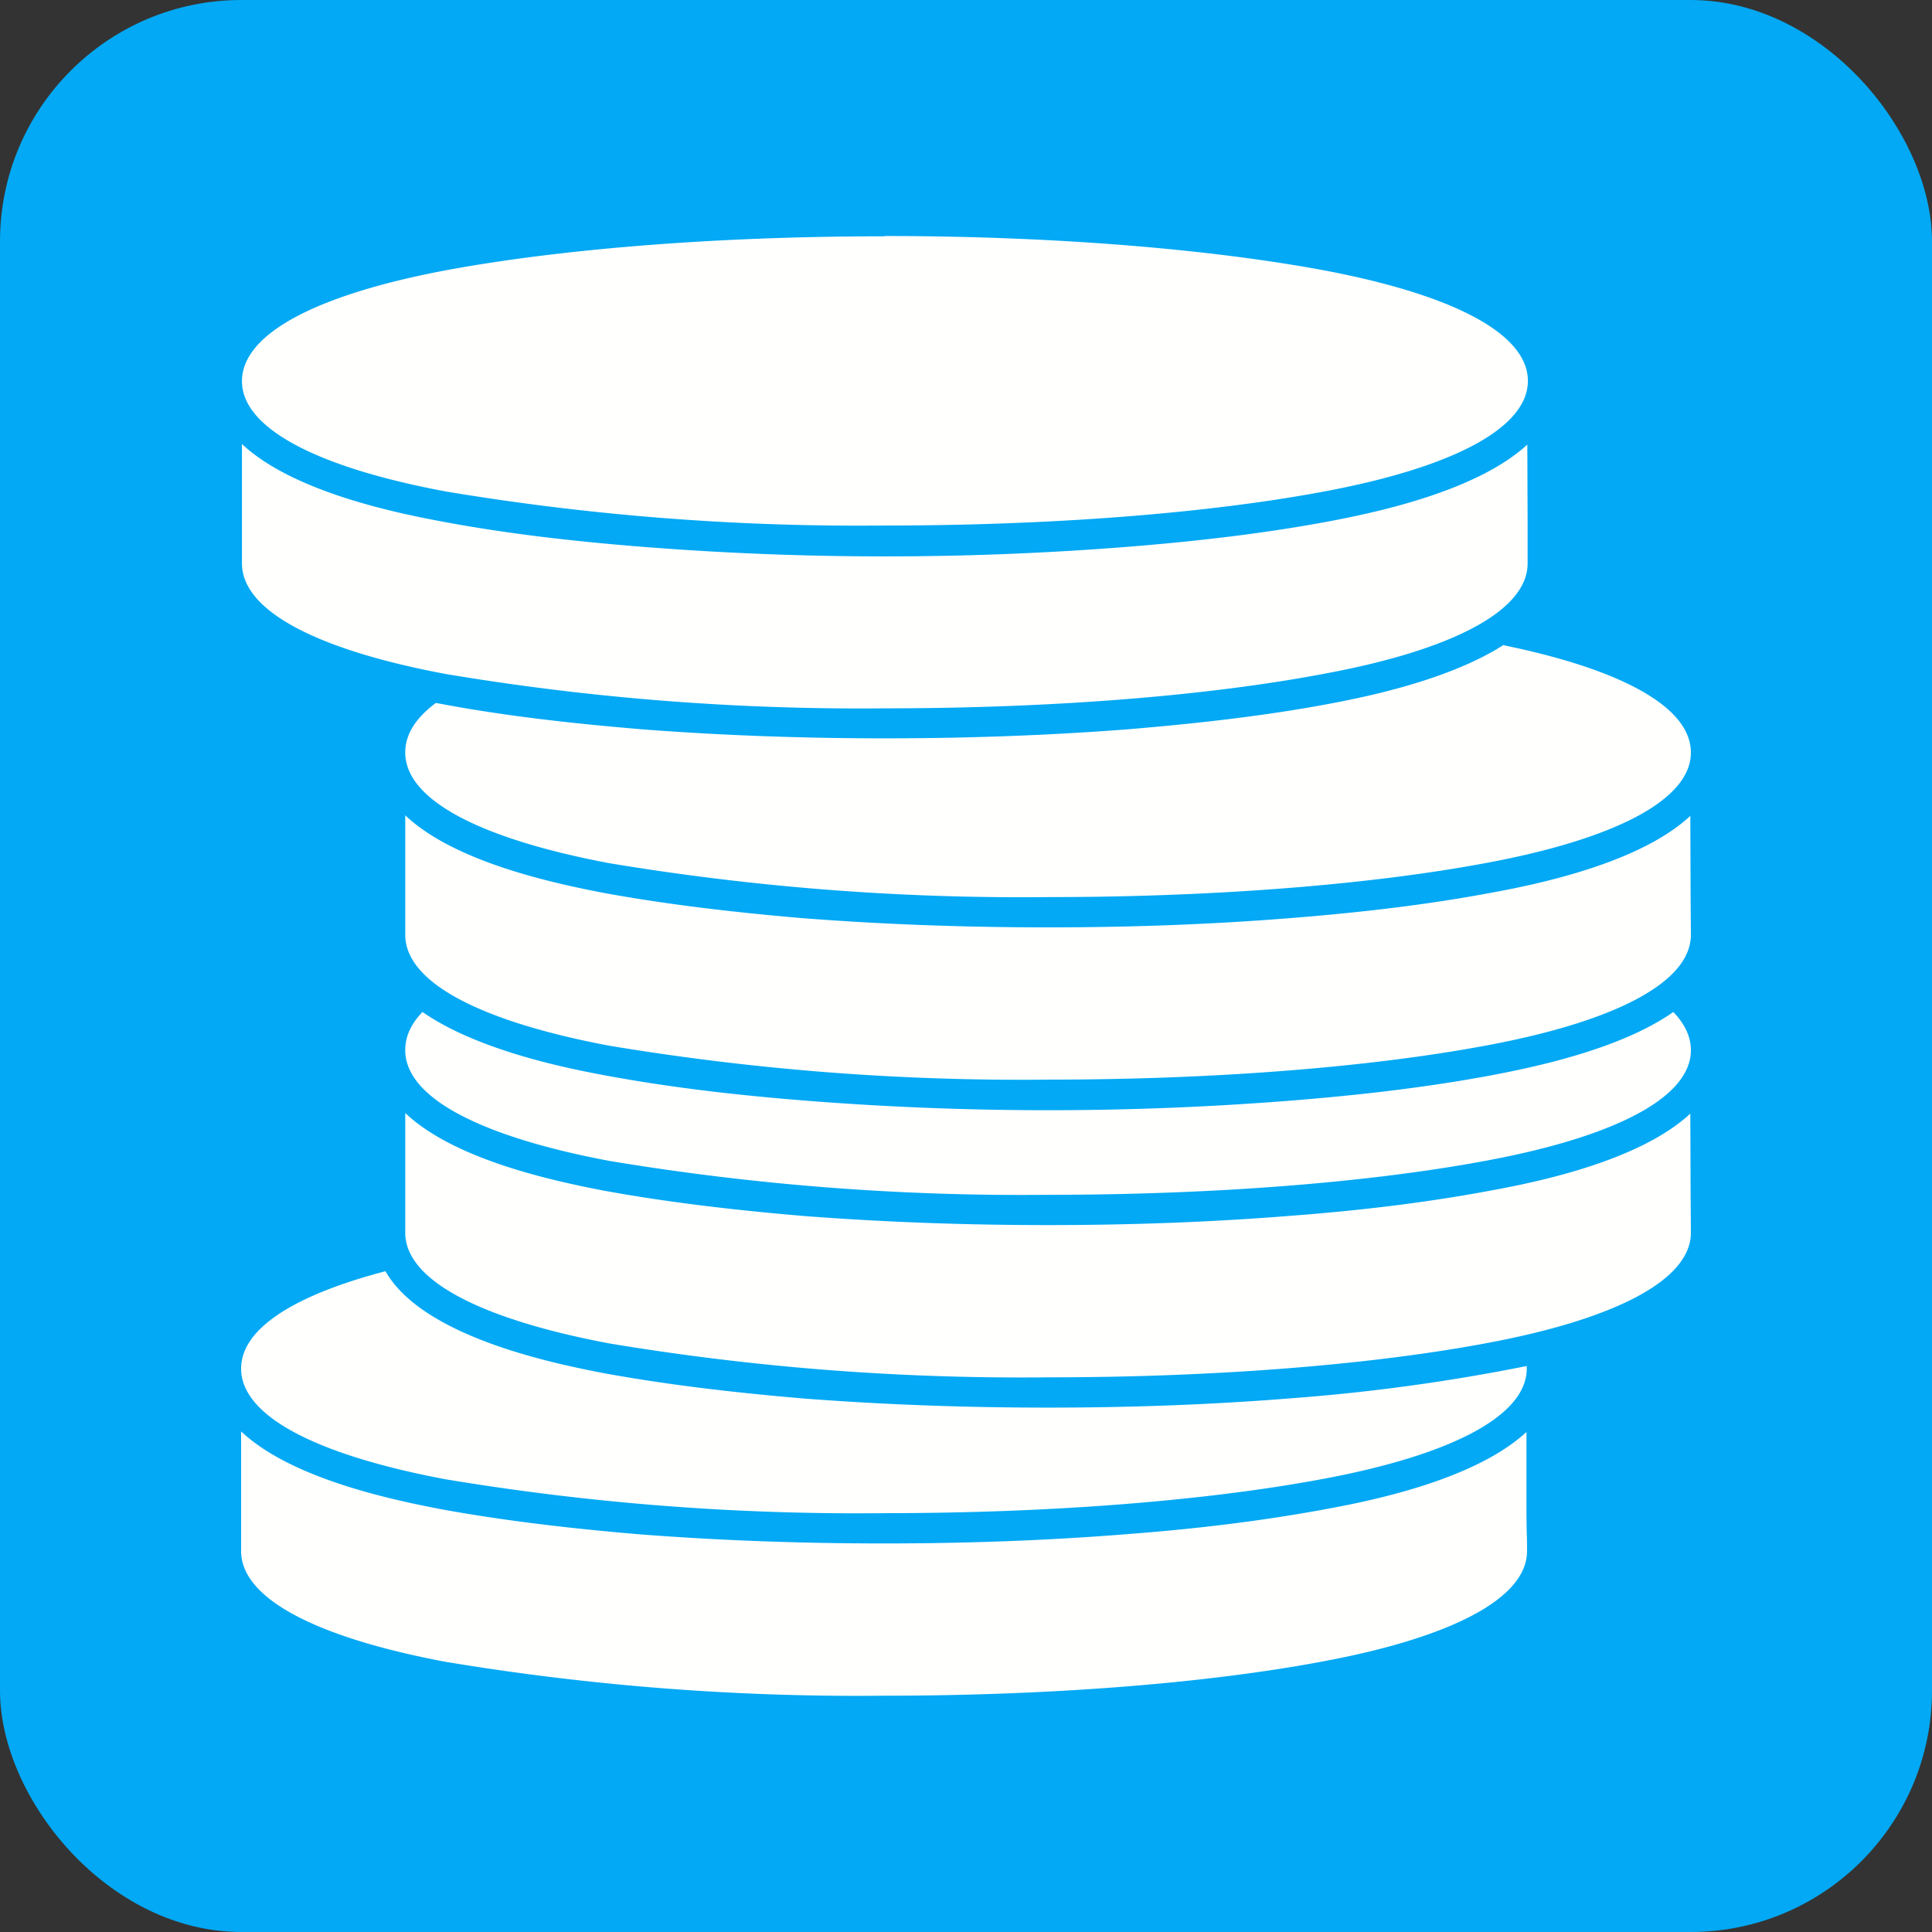
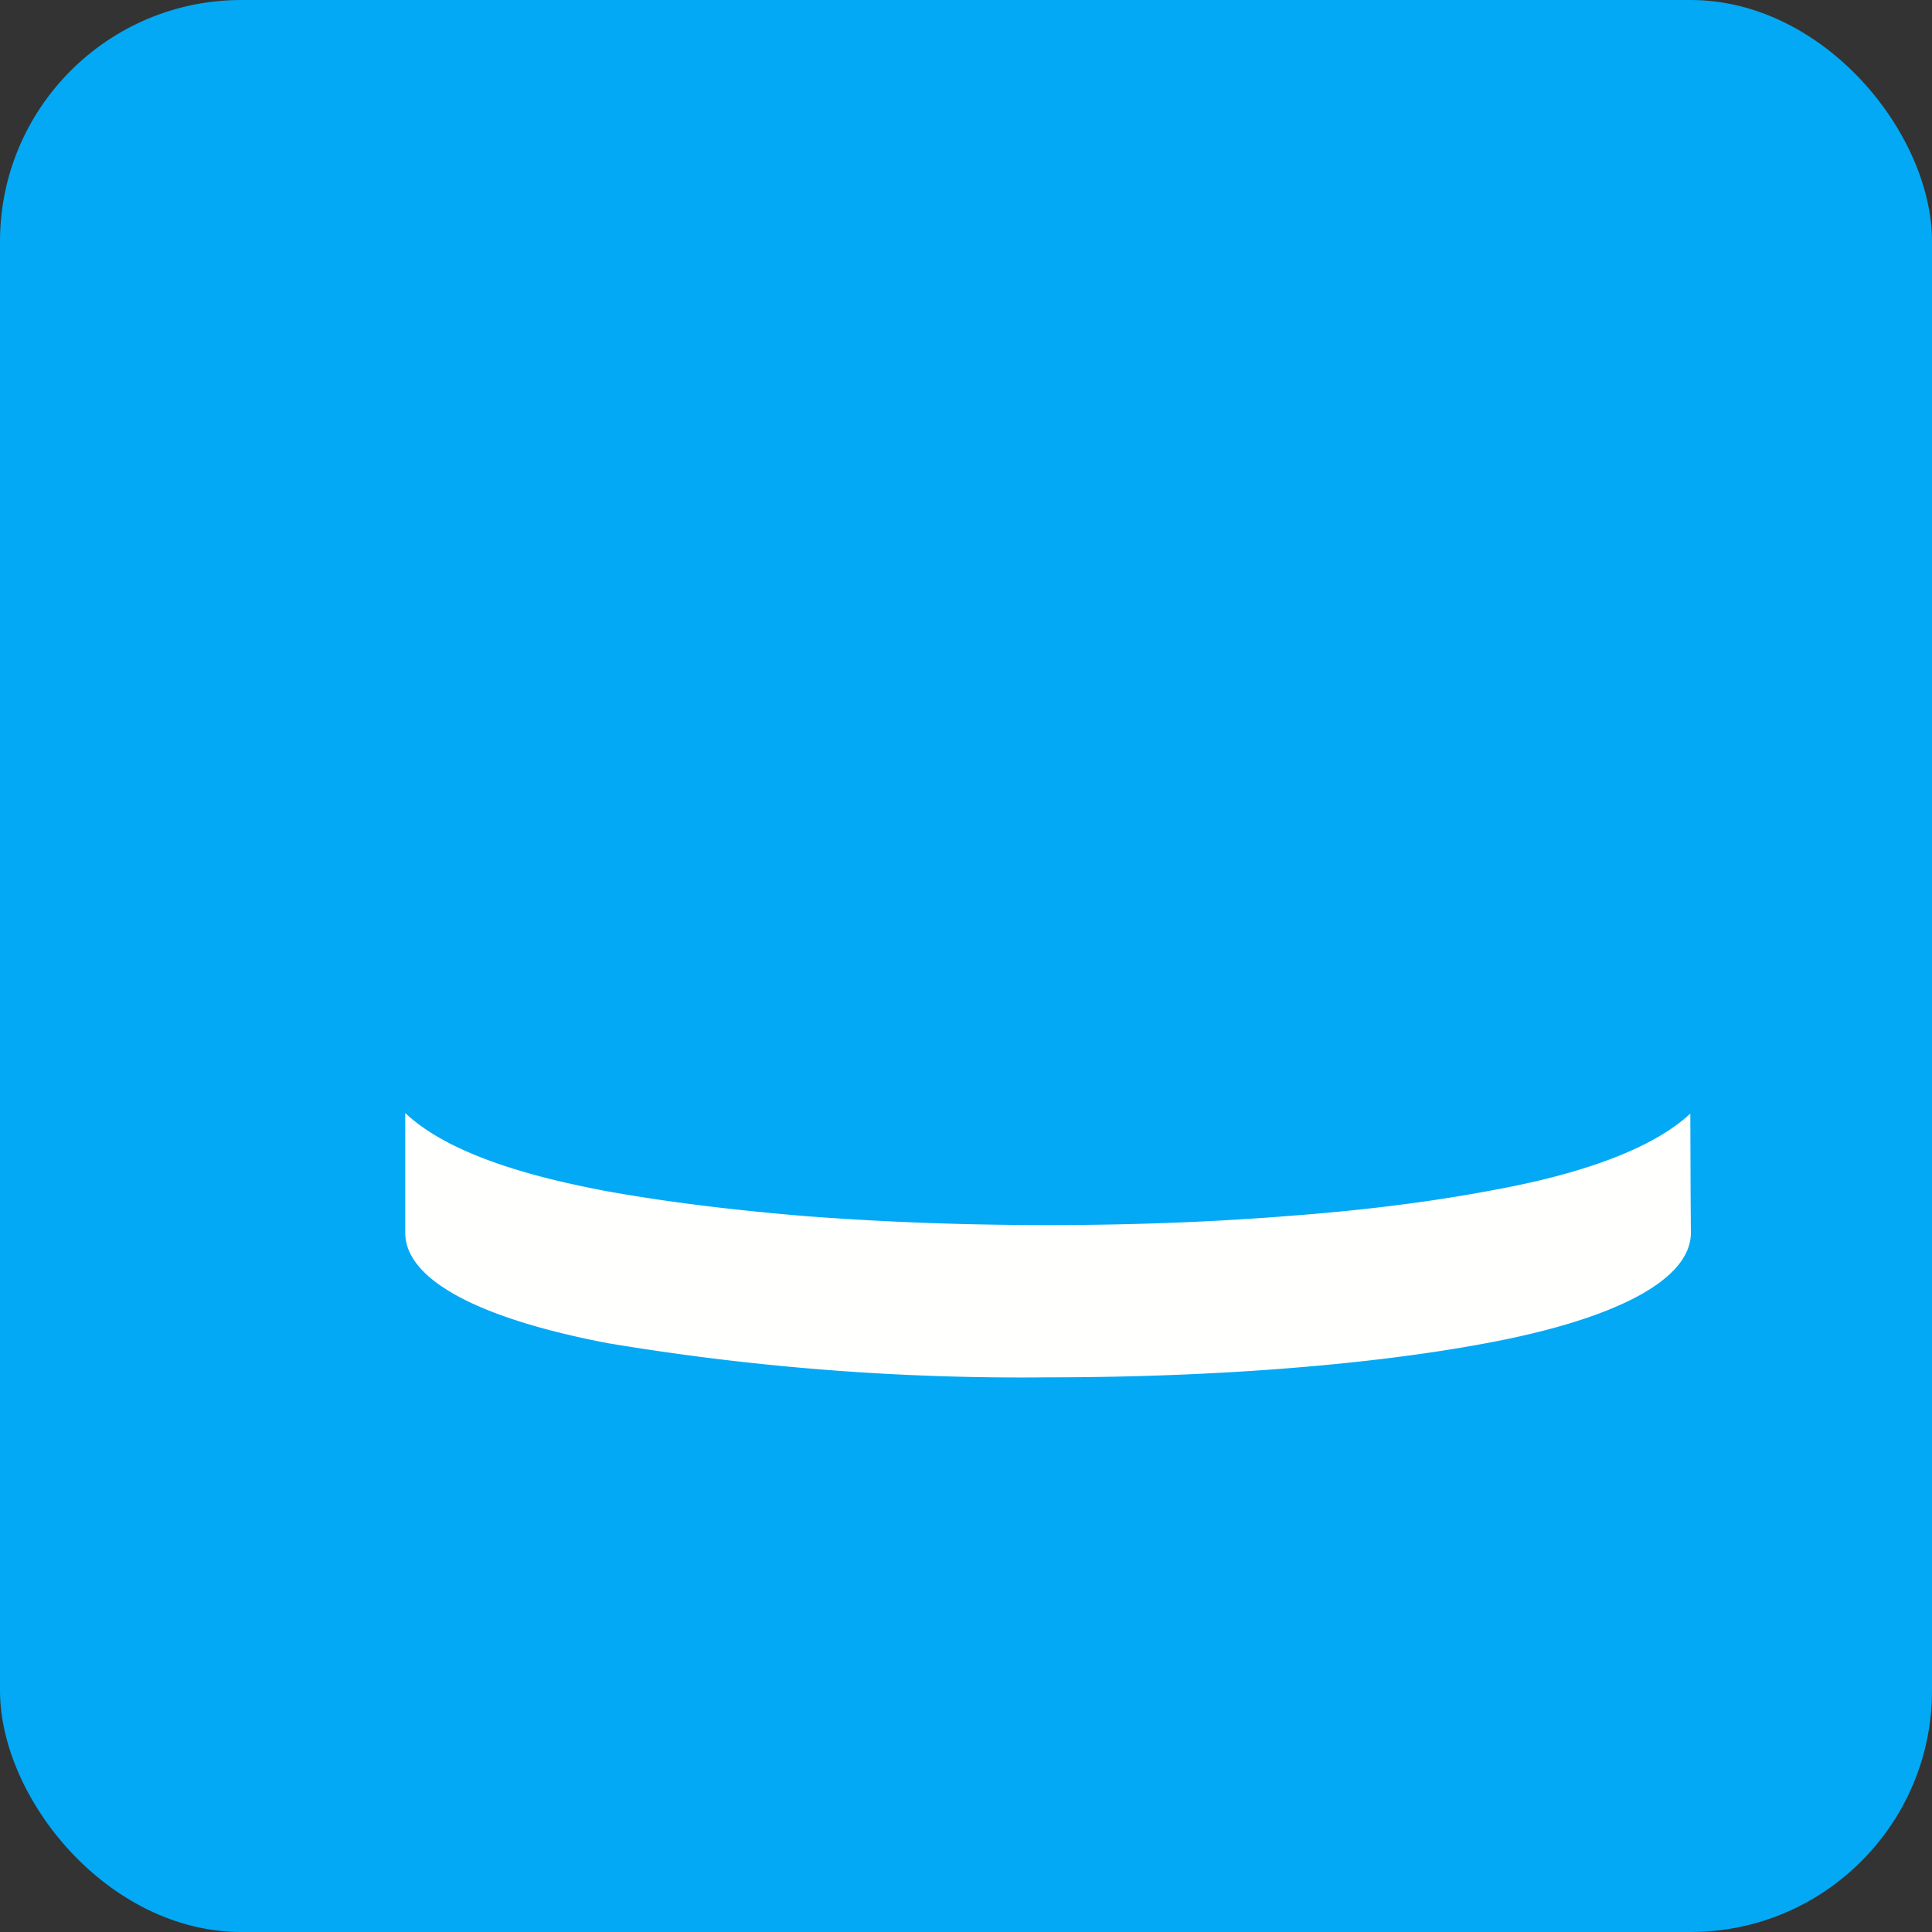
<svg xmlns="http://www.w3.org/2000/svg" xml:space="preserve" width="655.359" height="655.359" style="shape-rendering:geometricPrecision;text-rendering:geometricPrecision;image-rendering:optimizeQuality;fill-rule:evenodd;clip-rule:evenodd" viewBox="0 0 6.827 6.827">
  <rect x="0" y="0" width="6.827" height="6.827" fill="#333333" stroke="none" />
  <defs>
    <style>.fil1{fill:#fffffe;fill-rule:nonzero}</style>
  </defs>
  <g id="Layer_x0020_1">
    <rect width="6.827" height="6.827" rx=".853" ry=".853" style="fill:#03a9f4" />
    <g id="_486077928">
-       <path id="_491178648" class="fil1" d="M5.913 3.576c.04.042.062.087.062.135 0 .17-.276.307-.721.39-.399.075-.947.121-1.55.121a8.869 8.869 0 0 1-1.552-.12c-.445-.084-.72-.22-.72-.391 0-.048.02-.093.061-.135.187.13.483.194.64.223.234.044.473.071.71.09a10.868 10.868 0 0 0 1.721 0c.237-.019.476-.046.71-.09.156-.03.452-.092.639-.223z" />
      <path id="_491178768" class="fil1" d="m5.973 3.935.001.278.001.143c0 .17-.276.307-.721.39-.399.075-.947.121-1.55.121a8.869 8.869 0 0 1-1.552-.12c-.445-.084-.72-.22-.72-.391v-.423c.175.166.525.24.7.274.235.043.474.07.71.09.287.022.574.032.861.032.287 0 .575-.01.86-.033.238-.018.477-.046.71-.09.175-.032.524-.107.7-.271z" />
-       <path id="_486078144" class="fil1" d="M5.395 4.827v.009c0 .17-.275.307-.72.39-.4.075-.948.121-1.551.121a8.869 8.869 0 0 1-1.551-.12c-.446-.084-.721-.22-.721-.391 0-.142.19-.26.51-.344.129.226.567.321.77.36.235.043.474.07.71.09.287.022.574.032.861.032.287 0 .575-.01.86-.033a6.802 6.802 0 0 0 .832-.114z" />
-       <path id="_486078216" class="fil1" d="M5.394 5.06v.278c.001.142.002.053.002.143 0 .17-.276.307-.722.39-.398.075-.947.121-1.55.121a8.869 8.869 0 0 1-1.551-.12c-.446-.084-.721-.22-.721-.391v-.423c.176.166.526.24.701.274.234.043.473.07.71.09.286.022.574.032.86.032.288 0 .575-.01.861-.033.237-.018.476-.046.71-.09.175-.032.523-.107.7-.271z" />
-       <path id="_486077544" class="fil1" d="M5.313 2.28c.41.084.662.216.662.379 0 .17-.276.307-.721.39-.399.075-.947.121-1.55.121a8.869 8.869 0 0 1-1.552-.12c-.445-.084-.72-.22-.72-.391 0-.064.037-.122.108-.175l.017.003c.233.044.472.07.71.09.285.022.573.032.86.032.287 0 .574-.01.86-.032.237-.02.476-.046.71-.09.15-.028.429-.088.616-.208zm.66.603.001.278.001.142c0 .171-.276.308-.721.391-.399.075-.947.121-1.55.121a8.869 8.869 0 0 1-1.552-.12c-.445-.084-.72-.22-.72-.392v-.422c.175.166.525.24.7.274.235.043.474.07.71.09.287.022.574.032.861.032.287 0 .575-.01.86-.033.238-.019.477-.046.71-.09.175-.032.524-.107.7-.271z" />
-       <path id="_486077976" class="fil1" d="M3.127.834c.603 0 1.152.047 1.55.121.446.084.722.22.722.391 0 .17-.276.308-.721.391-.4.075-.948.12-1.551.12a8.869 8.869 0 0 1-1.55-.12c-.446-.083-.722-.22-.722-.39 0-.172.276-.308.721-.392.399-.074.947-.12 1.55-.12zm2.27.736.001.278v.143c0 .17-.275.308-.72.39-.4.076-.948.122-1.551.122a8.869 8.869 0 0 1-1.55-.121c-.446-.083-.722-.22-.722-.391v-.422c.176.165.526.24.702.273.233.044.472.071.71.09a10.868 10.868 0 0 0 1.721 0c.236-.019.475-.046.71-.09.174-.033.523-.108.7-.272z" />
    </g>
  </g>
</svg>